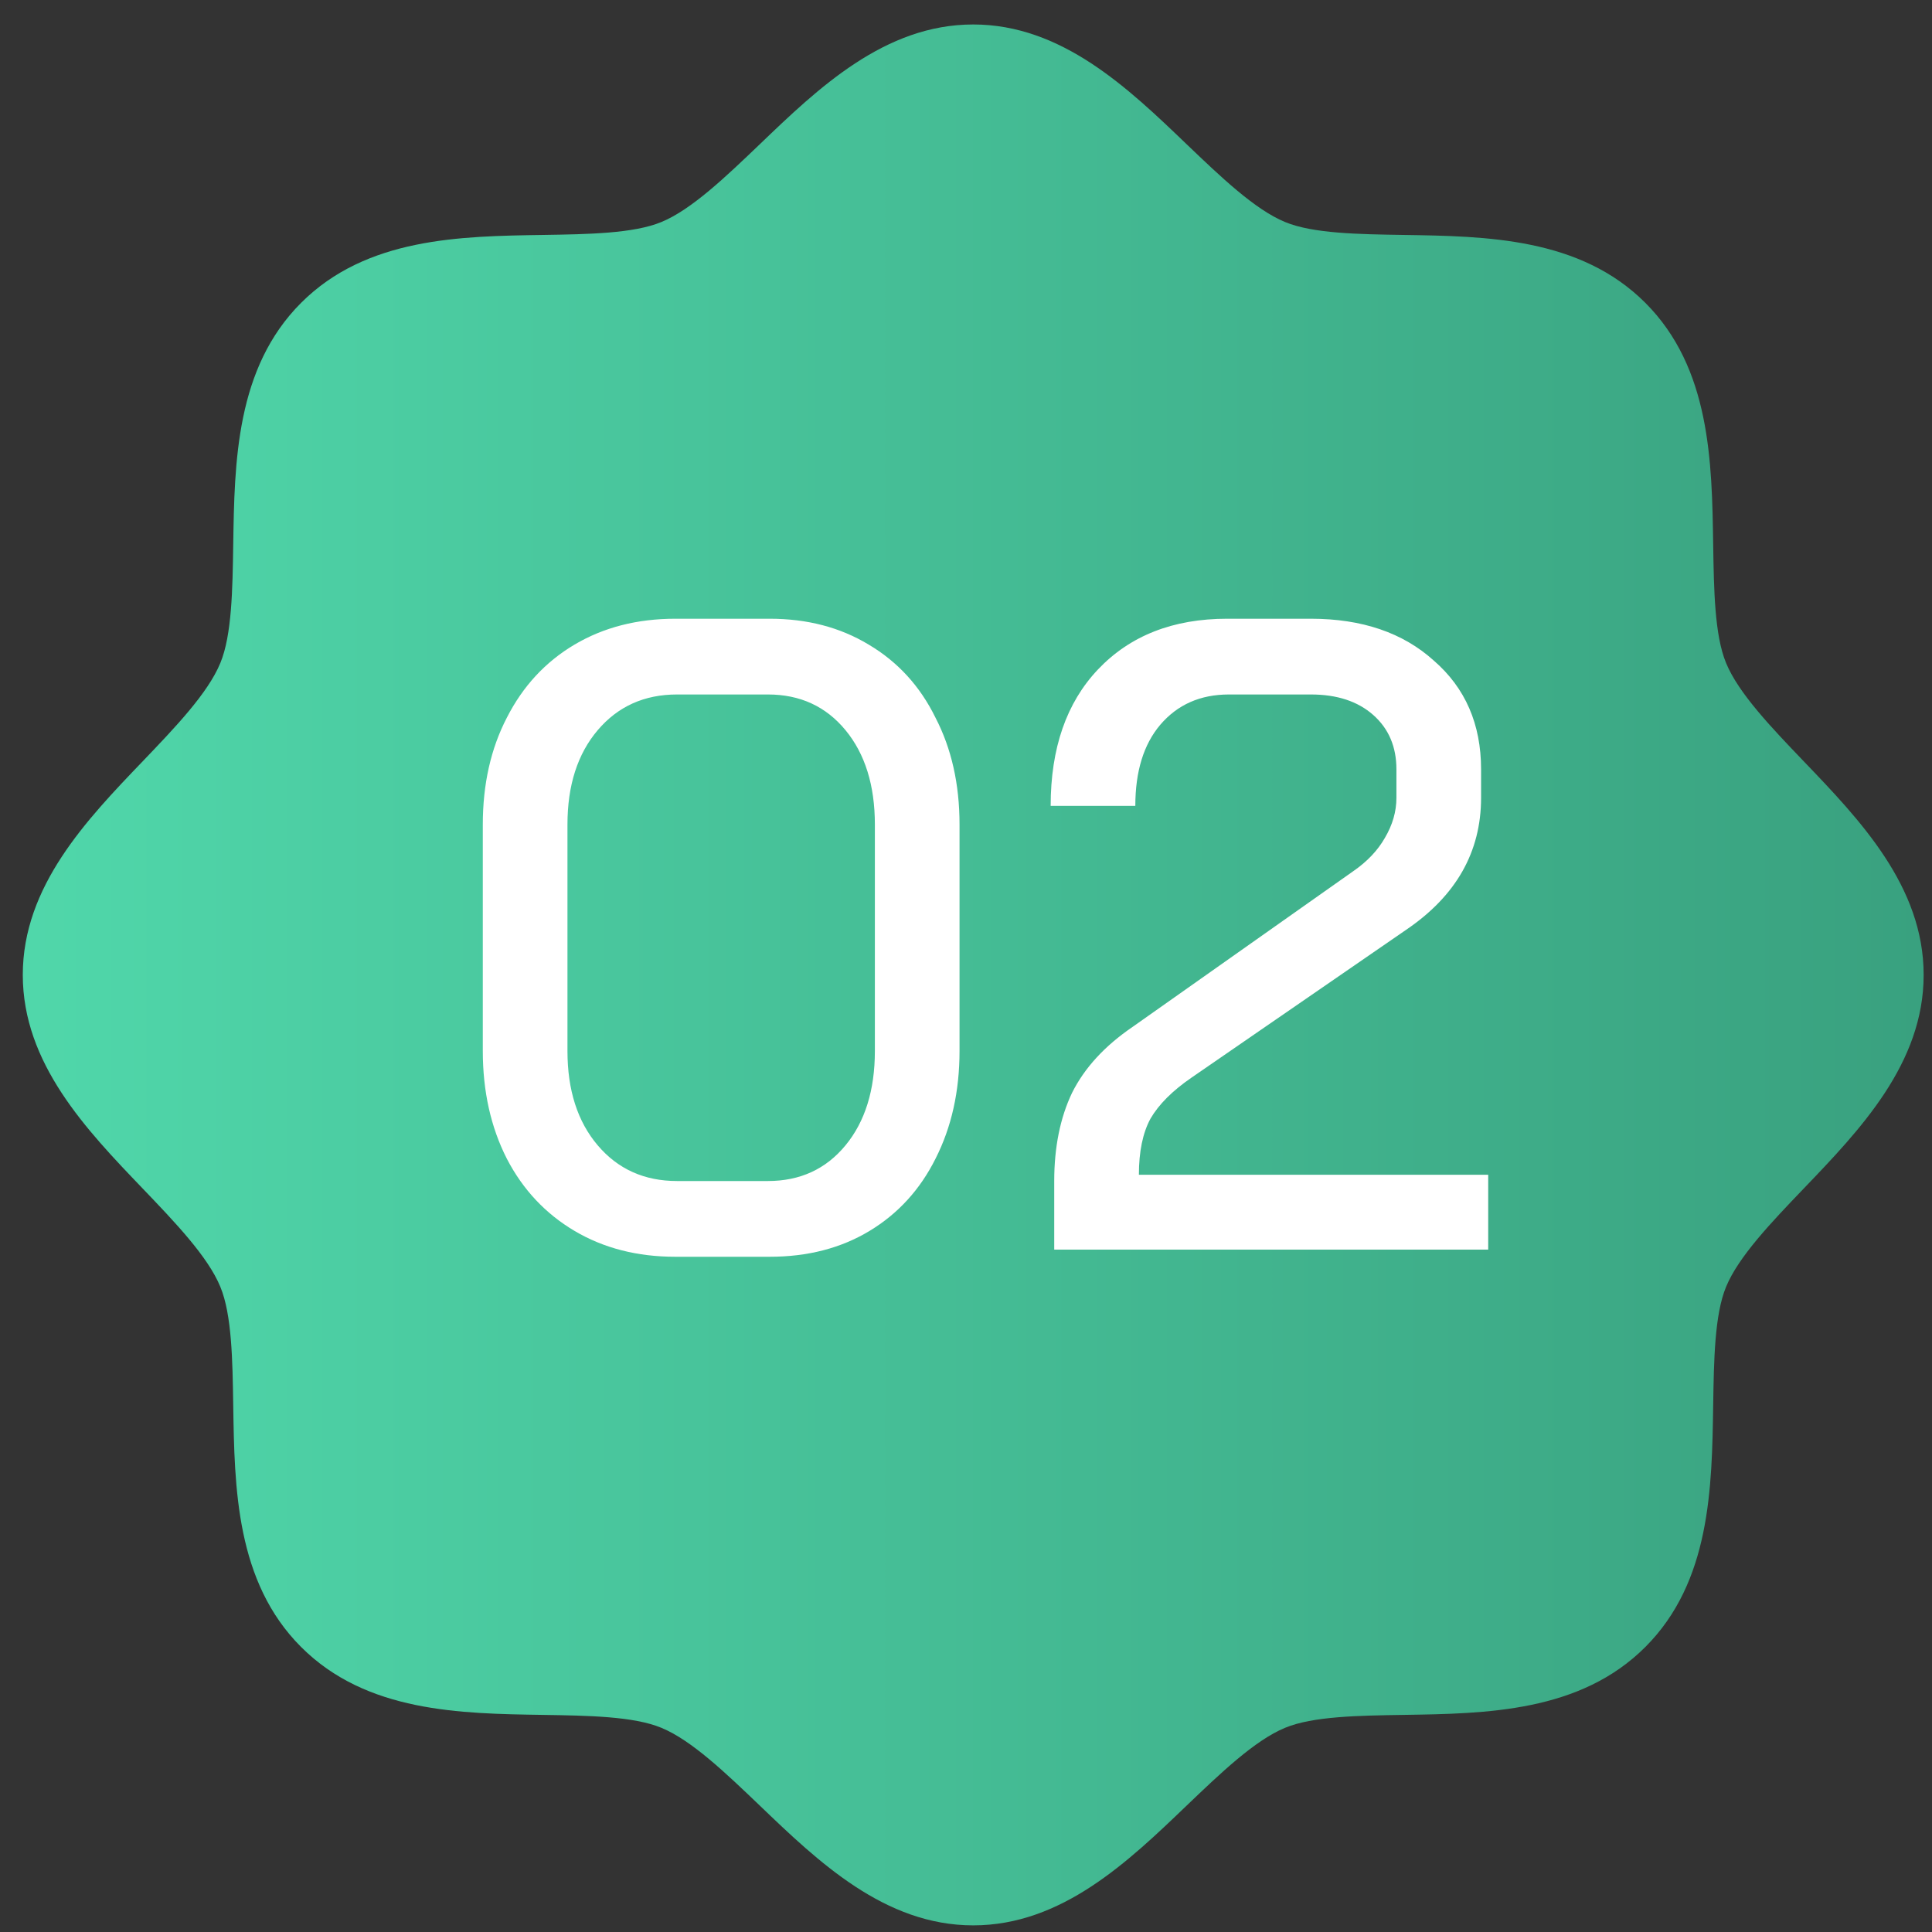
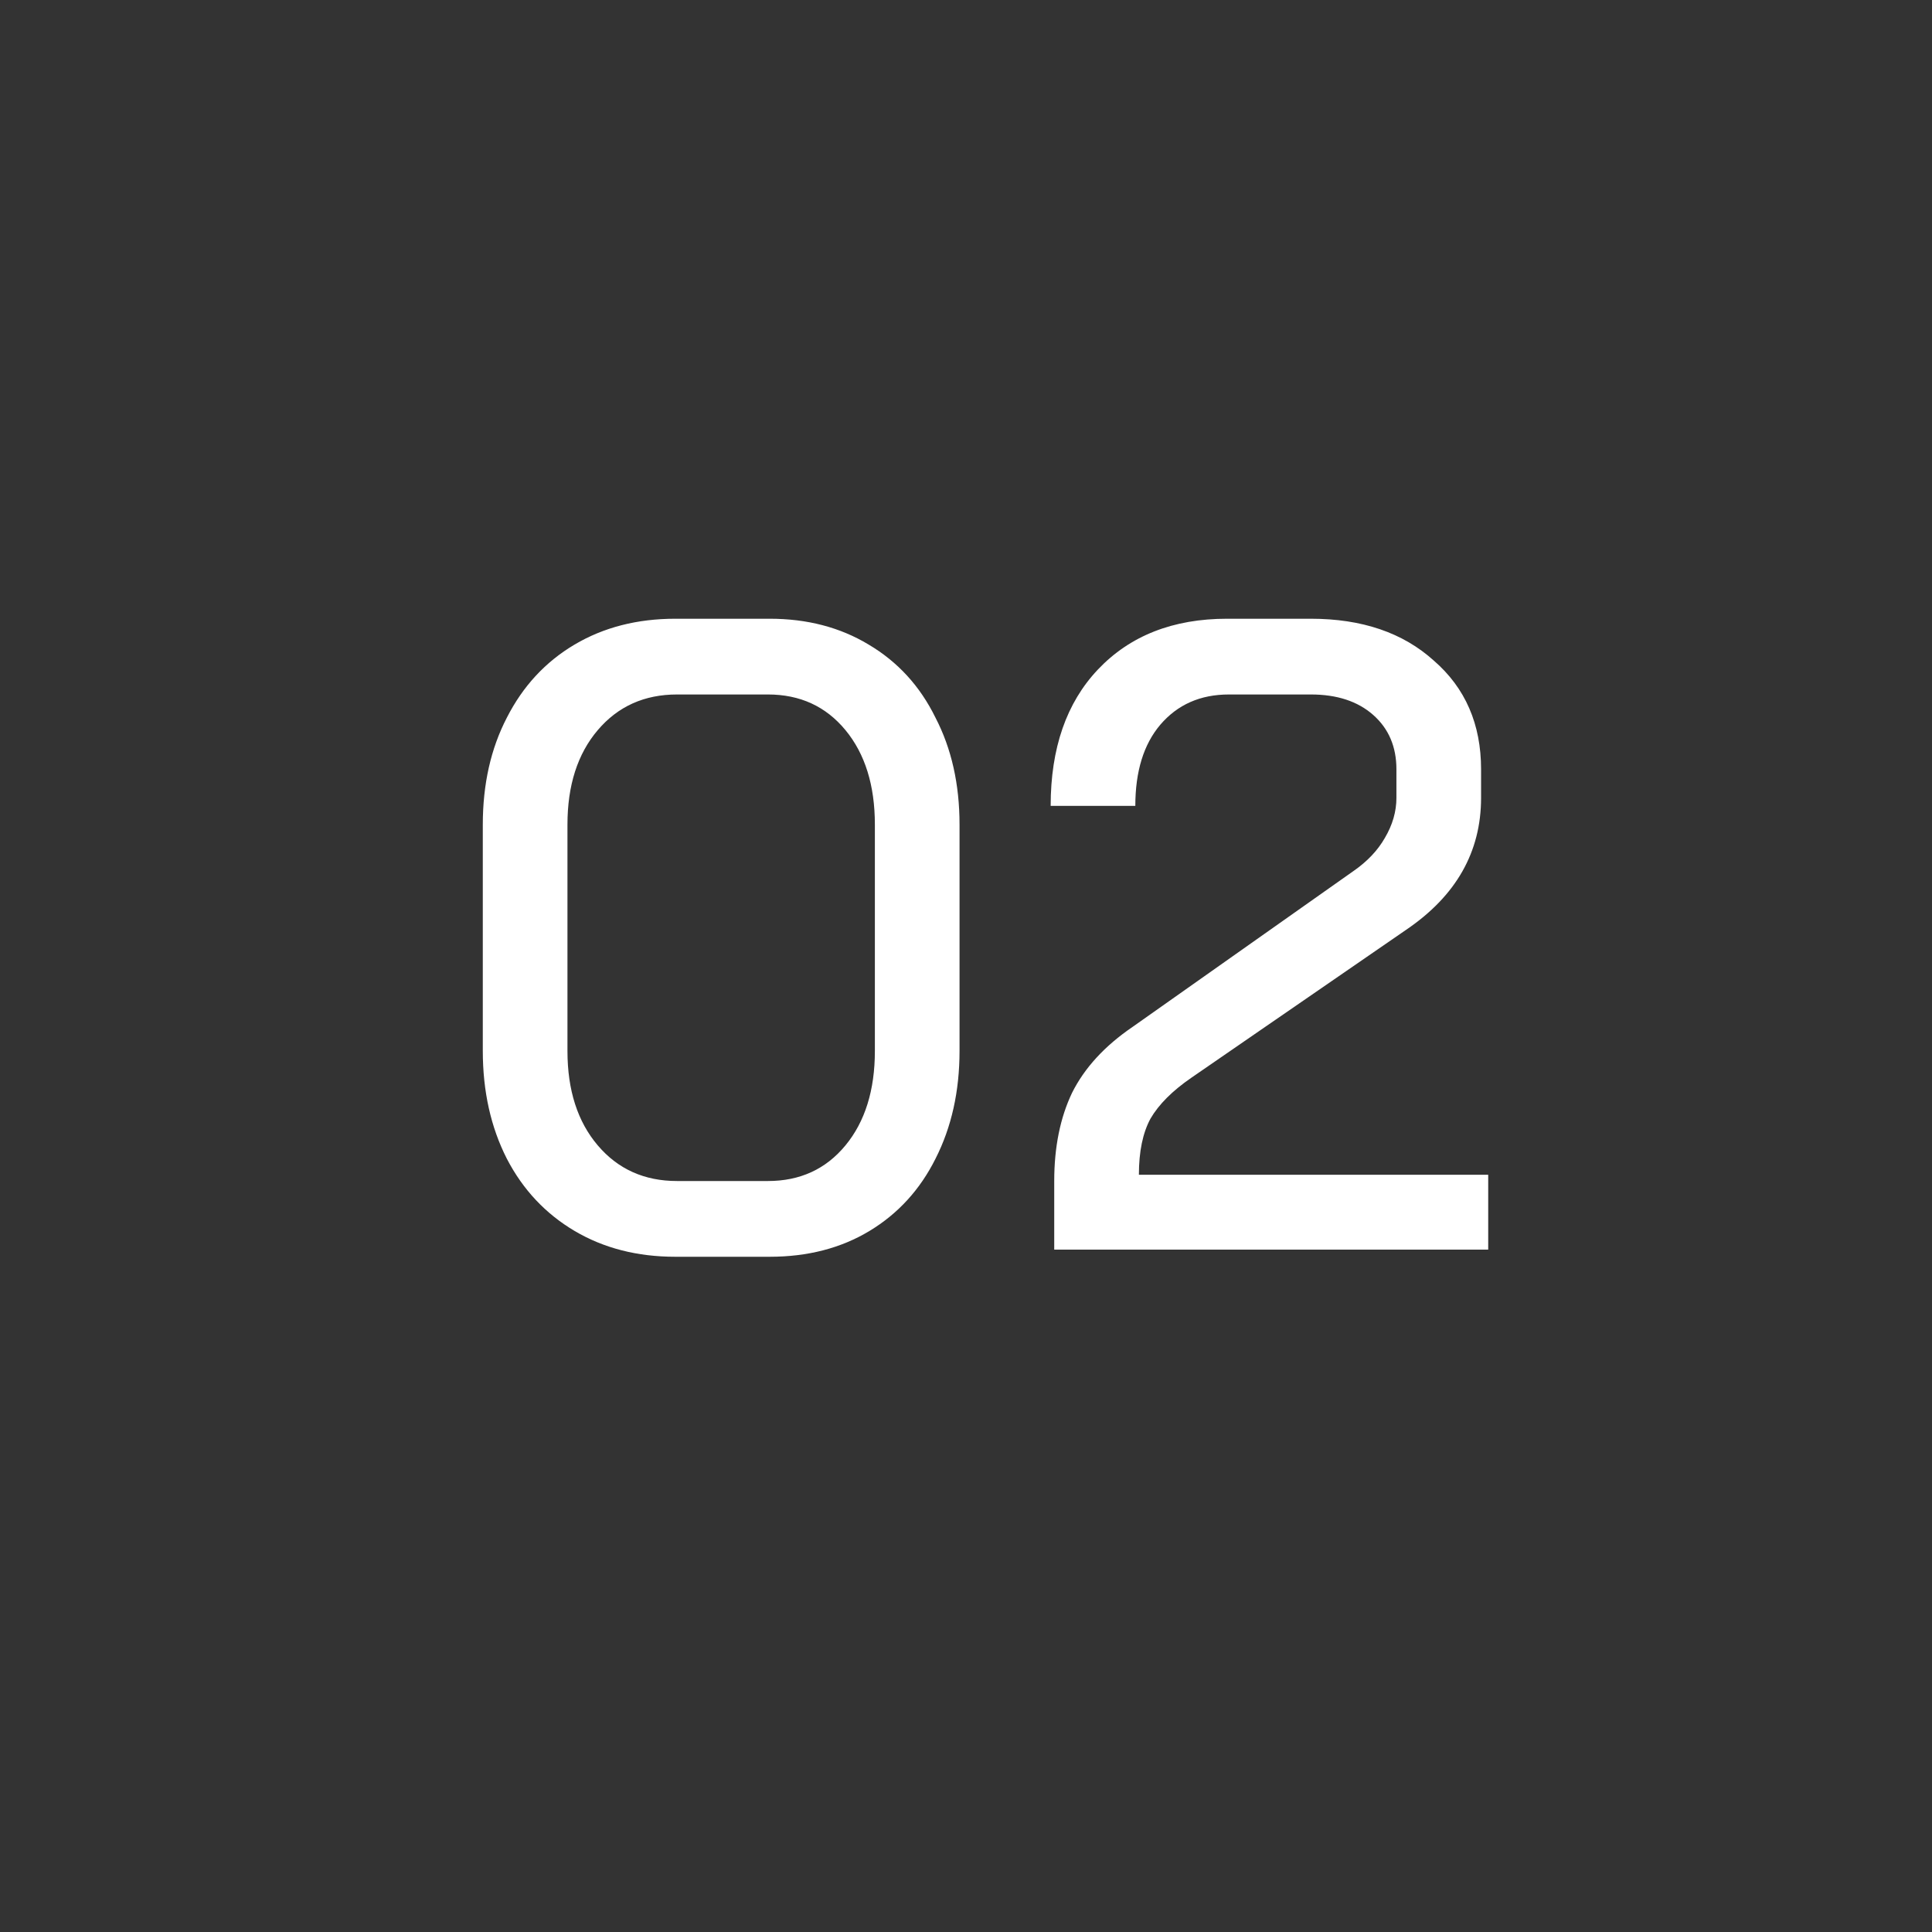
<svg xmlns="http://www.w3.org/2000/svg" width="78" height="78" viewBox="0 0 78 78" fill="none">
  <rect x="0" y="0" width="78" height="78" fill="#333333" stroke="none" />
-   <path d="M77.663 39.36C77.663 42.937 75.09 45.619 72.819 47.987C71.527 49.337 70.191 50.728 69.687 51.951C69.221 53.071 69.194 54.928 69.166 56.727C69.115 60.07 69.06 63.86 66.426 66.494C63.791 69.129 60.002 69.184 56.658 69.235C54.859 69.263 53.002 69.29 51.882 69.756C50.659 70.26 49.268 71.596 47.918 72.887C45.551 75.159 42.868 77.732 39.291 77.732C35.715 77.732 33.032 75.159 30.665 72.887C29.315 71.596 27.924 70.26 26.701 69.756C25.58 69.29 23.723 69.263 21.925 69.235C18.581 69.184 14.792 69.129 12.157 66.494C9.522 63.86 9.468 60.07 9.416 56.727C9.389 54.928 9.361 53.071 8.895 51.951C8.392 50.728 7.056 49.337 5.764 47.987C3.493 45.619 0.92 42.937 0.92 39.36C0.92 35.783 3.493 33.101 5.764 30.733C7.056 29.383 8.392 27.992 8.895 26.769C9.361 25.649 9.389 23.792 9.416 21.993C9.468 18.649 9.522 14.86 12.157 12.226C14.792 9.591 18.581 9.536 21.925 9.485C23.723 9.457 25.58 9.43 26.701 8.964C27.924 8.46 29.315 7.124 30.665 5.833C33.032 3.561 35.715 0.988 39.291 0.988C42.868 0.988 45.551 3.561 47.918 5.833C49.268 7.124 50.659 8.46 51.882 8.964C53.002 9.43 54.859 9.457 56.658 9.485C60.002 9.536 63.791 9.591 66.426 12.226C69.06 14.86 69.115 18.649 69.166 21.993C69.194 23.792 69.221 25.649 69.687 26.769C70.191 27.992 71.527 29.383 72.819 30.733C75.09 33.101 77.663 35.783 77.663 39.36Z" fill="url(#paint0_linear_165_185)" />
  <path d="M27.263 50.739C25.728 50.739 24.372 50.391 23.197 49.696C22.022 49 21.111 48.029 20.463 46.782C19.816 45.511 19.492 44.059 19.492 42.429V33.291C19.492 31.66 19.816 30.221 20.463 28.974C21.111 27.702 22.022 26.719 23.197 26.023C24.372 25.328 25.728 24.98 27.263 24.98H31.076C32.587 24.98 33.918 25.328 35.069 26.023C36.245 26.719 37.144 27.702 37.768 28.974C38.415 30.221 38.739 31.66 38.739 33.291V42.429C38.739 44.059 38.415 45.511 37.768 46.782C37.144 48.029 36.257 49 35.105 49.696C33.954 50.391 32.611 50.739 31.076 50.739H27.263ZM31.004 47.681C32.299 47.681 33.343 47.202 34.134 46.242C34.925 45.283 35.321 44.012 35.321 42.429V33.291C35.321 31.708 34.925 30.436 34.134 29.477C33.343 28.518 32.299 28.038 31.004 28.038H27.334C26.015 28.038 24.948 28.518 24.133 29.477C23.317 30.436 22.91 31.708 22.91 33.291V42.429C22.91 44.012 23.317 45.283 24.133 46.242C24.948 47.202 26.015 47.681 27.334 47.681H31.004ZM42.562 47.681C42.562 46.314 42.802 45.127 43.282 44.12C43.785 43.112 44.601 42.225 45.728 41.457L54.65 35.161C55.202 34.778 55.622 34.334 55.91 33.83C56.221 33.303 56.377 32.763 56.377 32.211V31.06C56.377 30.149 56.065 29.417 55.442 28.866C54.818 28.314 53.979 28.038 52.923 28.038H49.614C48.462 28.038 47.539 28.446 46.843 29.261C46.172 30.053 45.836 31.144 45.836 32.535H42.418C42.418 30.209 43.054 28.374 44.325 27.031C45.62 25.664 47.359 24.98 49.542 24.98H52.923C54.986 24.98 56.641 25.544 57.888 26.671C59.159 27.774 59.795 29.237 59.795 31.06V32.211C59.795 34.394 58.788 36.169 56.773 37.536L48.103 43.508C47.335 44.036 46.783 44.587 46.448 45.163C46.136 45.738 45.98 46.494 45.98 47.429H60.083V50.451H42.562V47.681Z" fill="white" />
  <defs>
    <linearGradient id="paint0_linear_165_185" x1="0.92" y1="44.156" x2="77.663" y2="44.156" gradientUnits="userSpaceOnUse">
      <stop stop-color="#50D7AA" />
      <stop offset="1" stop-color="#39A17F" />
    </linearGradient>
  </defs>
</svg>